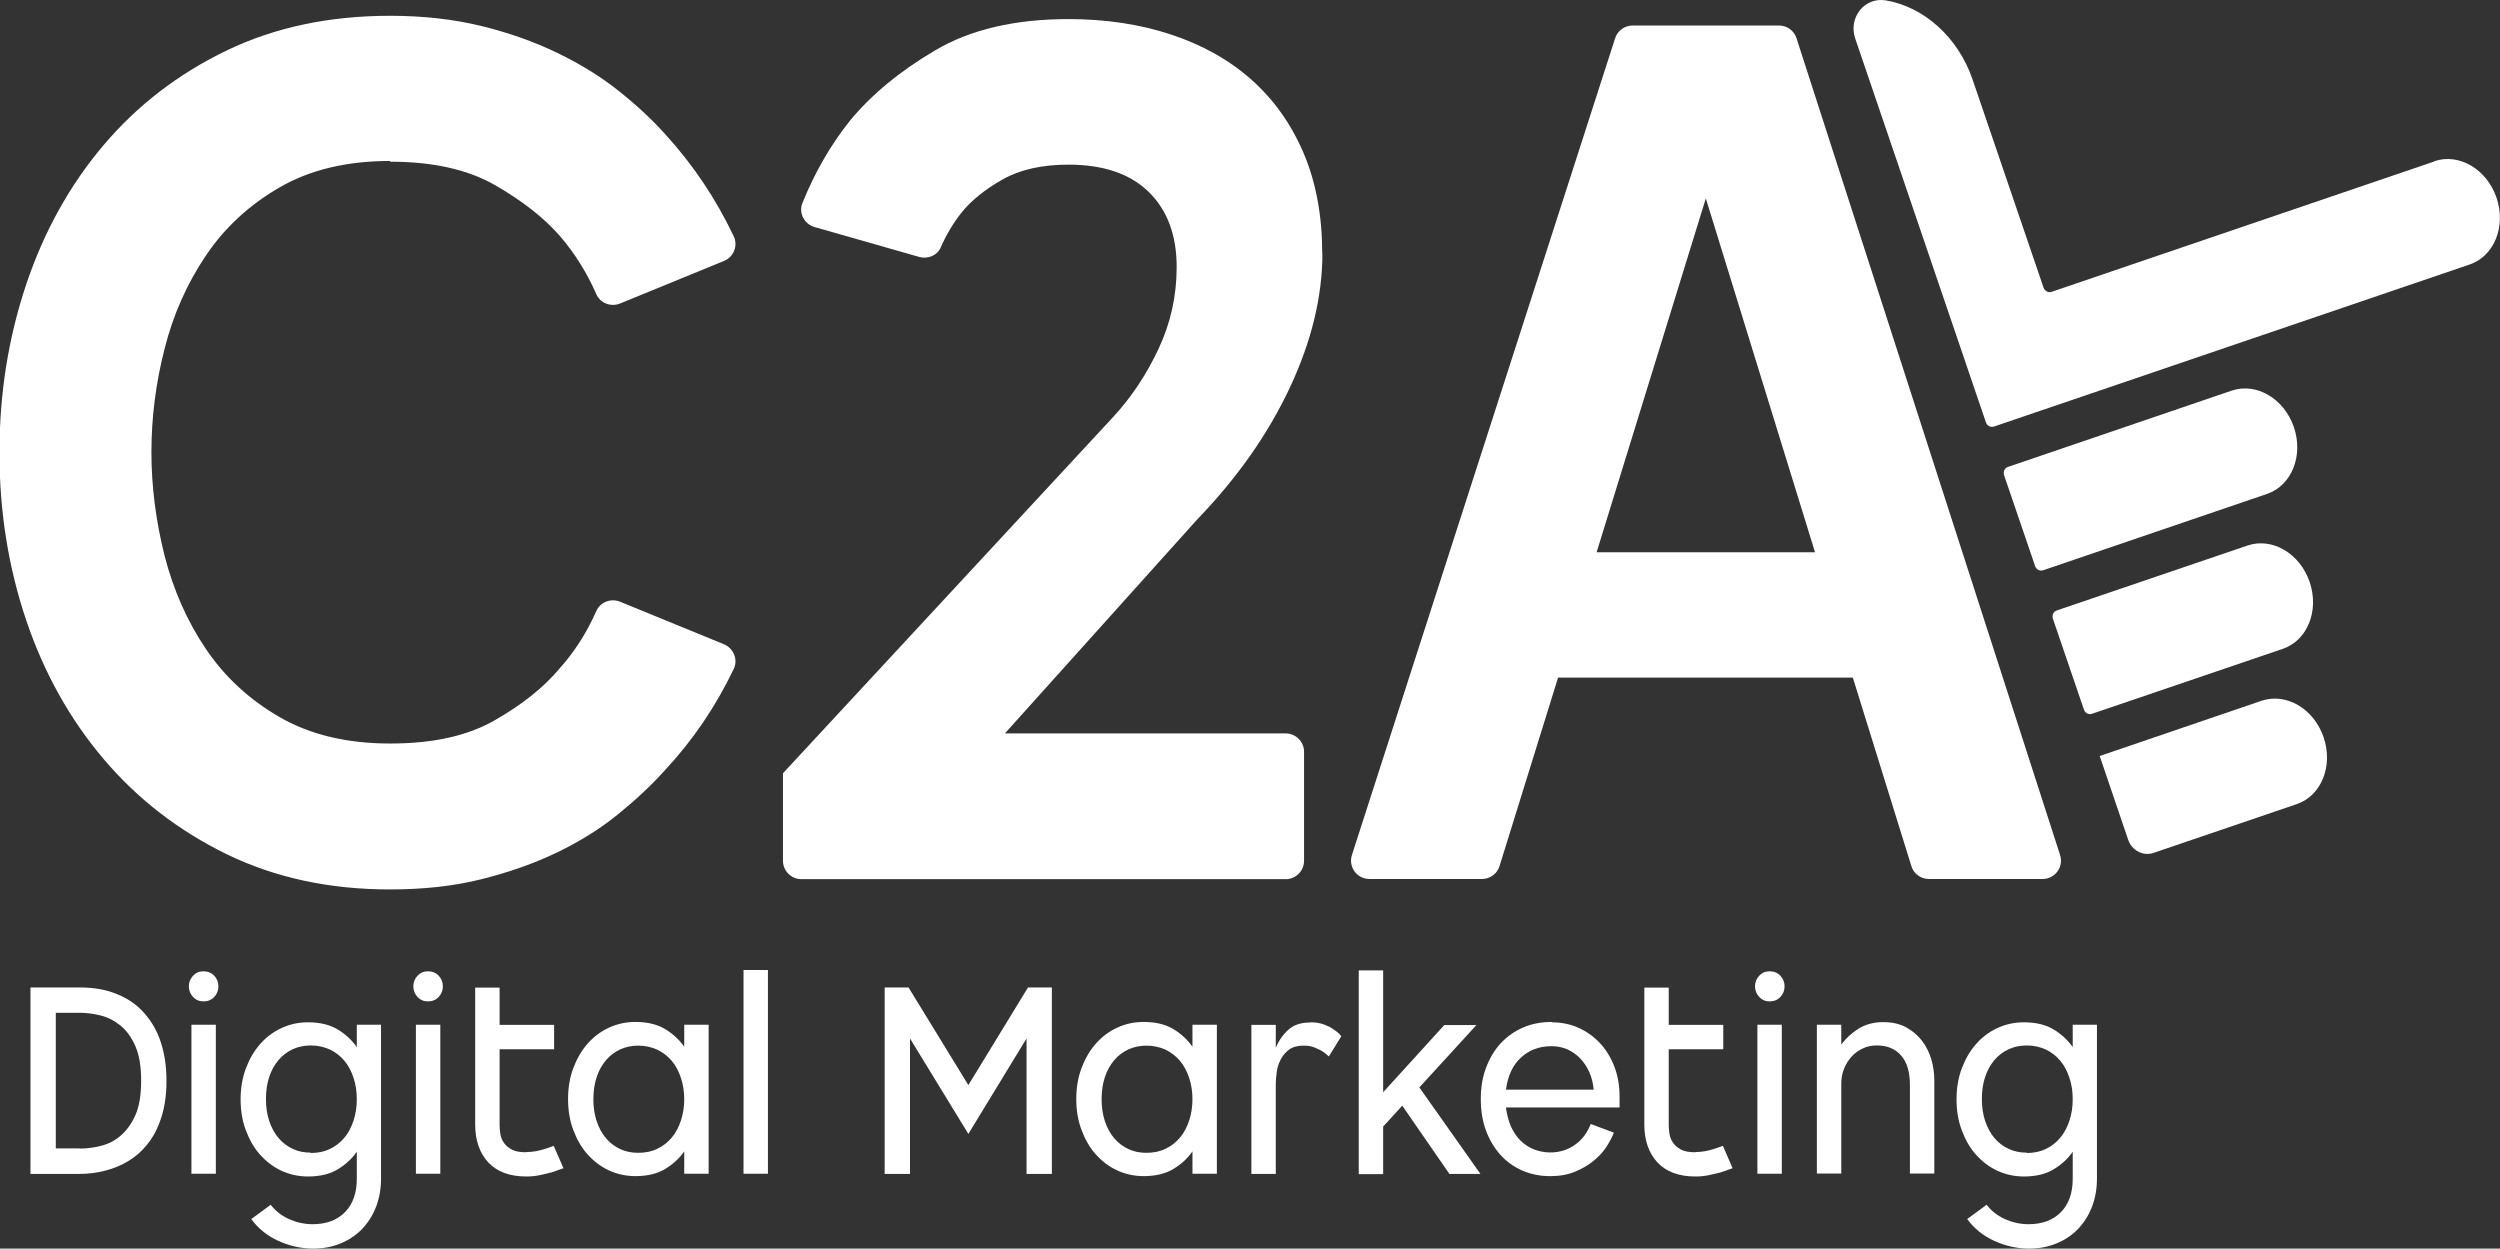
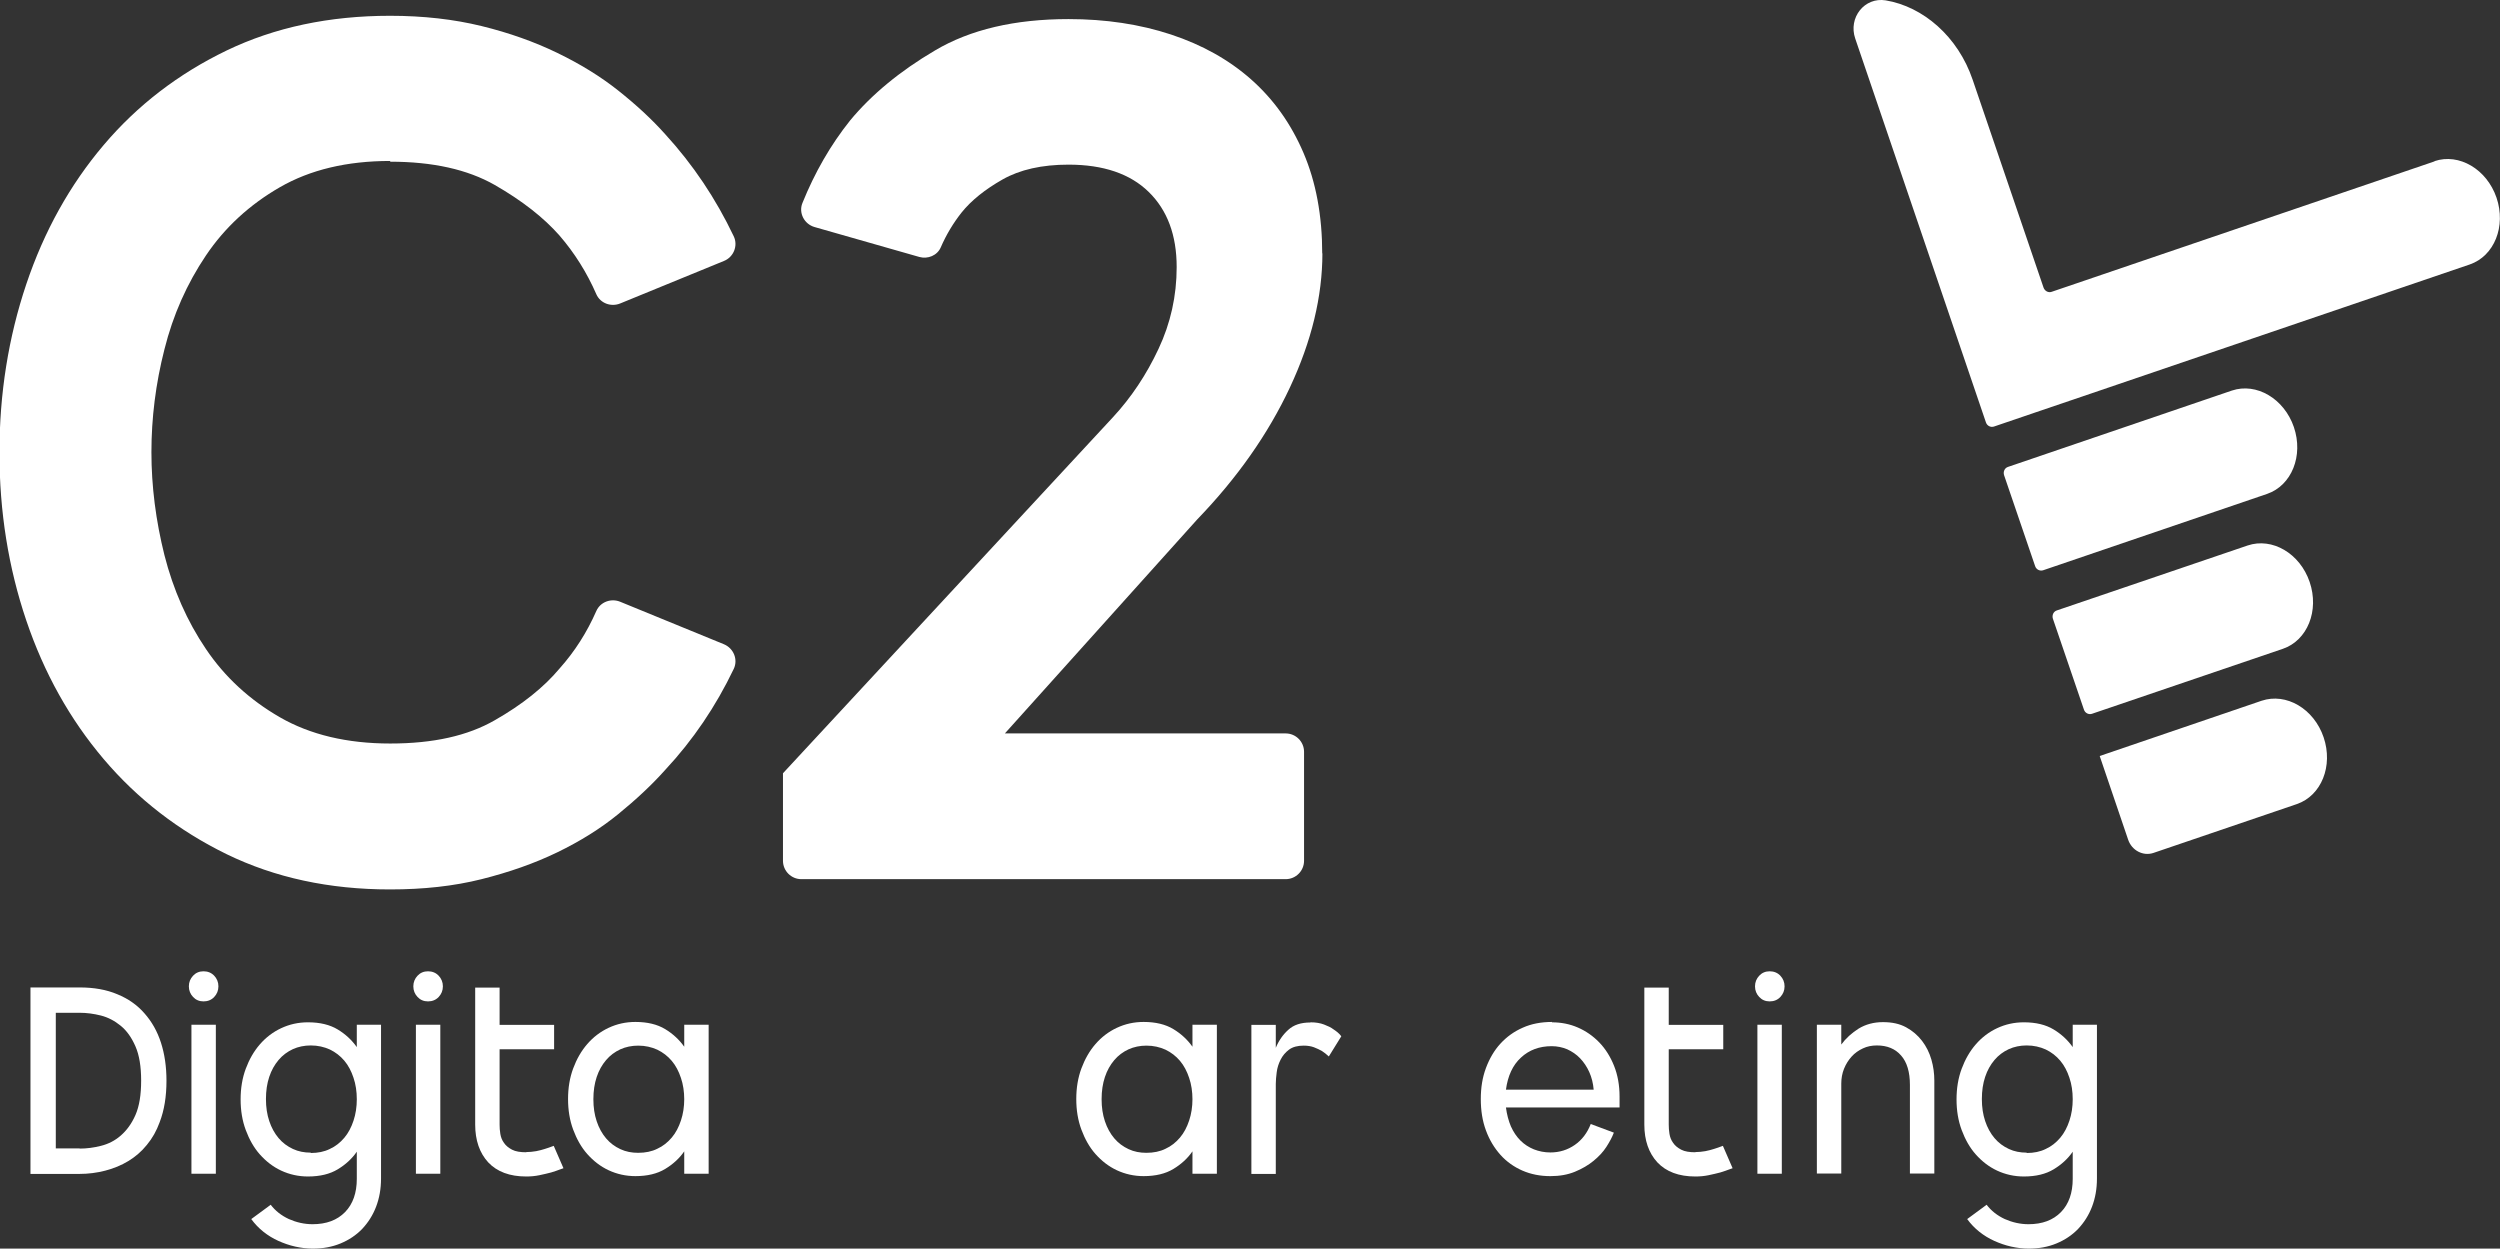
<svg xmlns="http://www.w3.org/2000/svg" id="Layer_2" data-name="Layer 2" viewBox="0 0 136.21 68.03">
  <rect x="0" y="0" width="136.21" height="68.03" fill="#333333" stroke="none" />
  <defs>
    <style>
      .cls-1 {
        fill: #fff;
      }
    </style>
  </defs>
  <g id="Layer_1-2" data-name="Layer 1">
    <g>
      <path class="cls-1" d="M21.26,8.77c-2.36,0-4.36.48-6.01,1.43-1.65.95-3,2.19-4.03,3.72-1.03,1.53-1.79,3.23-2.26,5.11-.48,1.88-.71,3.75-.71,5.61s.24,3.73.71,5.61c.48,1.88,1.23,3.59,2.26,5.11,1.03,1.53,2.38,2.77,4.03,3.72,1.65.95,3.66,1.43,6.01,1.43s4.22-.42,5.7-1.27c1.49-.85,2.67-1.79,3.53-2.82.83-.93,1.49-1.97,2-3.13.22-.5.81-.71,1.31-.5l5.64,2.31c.53.22.78.83.54,1.34-.98,2.05-2.22,3.88-3.73,5.5-.74.83-1.6,1.63-2.57,2.42-.97.79-2.08,1.48-3.32,2.08-1.24.6-2.61,1.08-4.12,1.46s-3.17.56-4.99.56c-3.31,0-6.27-.64-8.9-1.92-2.62-1.28-4.86-3.01-6.7-5.18-1.84-2.17-3.25-4.69-4.22-7.56-.97-2.87-1.46-5.92-1.46-9.14s.49-6.28,1.46-9.17c.97-2.89,2.38-5.42,4.22-7.59,1.84-2.17,4.07-3.88,6.7-5.15,2.62-1.26,5.59-1.89,8.9-1.89,1.82,0,3.48.19,4.99.56s2.88.86,4.12,1.46c1.24.6,2.35,1.28,3.32,2.05.97.77,1.83,1.56,2.57,2.39,1.51,1.65,2.75,3.5,3.73,5.56.24.51-.01,1.13-.54,1.34l-5.64,2.31c-.5.21-1.09,0-1.31-.5-.51-1.17-1.18-2.24-2-3.19-.87-.99-2.05-1.91-3.53-2.76-1.49-.85-3.39-1.27-5.7-1.27Z" />
      <path class="cls-1" d="M72.05,13.79c0,2.36-.59,4.8-1.77,7.32-1.18,2.52-2.86,4.92-5.05,7.19l-10.48,11.66h15.3c.55,0,1,.45,1,1v5.94c0,.55-.45,1-1,1h-26.39c-.55,0-1-.45-1-1v-4.77l17.98-19.4c.99-1.07,1.82-2.31,2.48-3.72.66-1.4.99-2.89.99-4.46,0-1.74-.51-3.1-1.52-4.09-1.01-.99-2.47-1.49-4.37-1.49-1.45,0-2.65.27-3.6.81-.95.54-1.7,1.14-2.23,1.8-.45.57-.83,1.2-1.13,1.89-.19.45-.71.66-1.17.53l-5.71-1.63c-.56-.16-.88-.77-.66-1.31.67-1.66,1.53-3.16,2.6-4.5,1.16-1.4,2.7-2.68,4.62-3.81,1.92-1.14,4.35-1.71,7.28-1.71,2.02,0,3.88.28,5.58.84,1.69.56,3.15,1.37,4.37,2.45,1.22,1.08,2.17,2.41,2.85,4,.68,1.59,1.02,3.42,1.02,5.49Z" />
-       <path class="cls-1" d="M88.96,1.39h7.97c.43,0,.82.28.95.69l14.36,44.5c.21.65-.27,1.31-.95,1.31h-6.2c-.44,0-.83-.29-.95-.7l-3.19-10.27h-16.06l-3.19,10.27c-.13.42-.52.7-.95.7h-6.14c-.68,0-1.16-.66-.95-1.31L88,2.08c.13-.41.52-.69.95-.69ZM98.89,30.09l-5.95-19.28-5.95,19.28h11.9Z" />
      <g>
        <path class="cls-1" d="M1.66,53.8h2.68c.78,0,1.46.12,2.05.37.59.24,1.09.59,1.48,1.04.4.45.7.98.9,1.6.2.62.3,1.31.3,2.07,0,.86-.12,1.61-.37,2.26-.17.47-.4.88-.7,1.24-.29.36-.63.65-1.01.88-.38.23-.79.4-1.25.52s-.93.18-1.42.18H1.66v-10.16ZM4.34,62.58c.38,0,.77-.05,1.16-.15.4-.1.76-.28,1.08-.56s.59-.64.8-1.12c.21-.48.31-1.1.31-1.87s-.1-1.39-.31-1.87-.47-.85-.8-1.12-.69-.46-1.08-.56c-.4-.1-.78-.15-1.16-.15h-1.3v7.39h1.3Z" />
        <path class="cls-1" d="M11.09,52.92c.23,0,.43.08.58.24s.23.35.23.58-.08.42-.23.58-.35.24-.58.24-.42-.08-.57-.24c-.15-.16-.23-.35-.23-.58s.08-.42.23-.58c.15-.16.34-.24.57-.24ZM10.43,55.83h1.33v8.12h-1.33v-8.12Z" />
        <path class="cls-1" d="M19.43,55.83h1.33v8.38c0,.56-.09,1.07-.27,1.54-.18.47-.44.87-.76,1.21-.33.34-.72.6-1.18.79s-.96.28-1.51.28c-.32,0-.63-.04-.95-.11-.32-.07-.63-.18-.92-.31s-.57-.3-.82-.5-.47-.43-.66-.69l1.06-.78c.25.33.58.59.99.78.41.18.84.28,1.29.28.75,0,1.34-.22,1.77-.66.43-.44.64-1.05.64-1.81v-1.48c-.26.38-.61.7-1.04.96-.43.26-.97.39-1.62.39-.52,0-1.01-.11-1.46-.32-.45-.21-.83-.51-1.16-.88-.33-.37-.58-.82-.77-1.33-.19-.51-.28-1.07-.28-1.67s.09-1.16.28-1.67.44-.95.77-1.33c.32-.37.71-.67,1.16-.88.45-.21.93-.32,1.46-.32.65,0,1.19.13,1.62.39.43.26.77.58,1.04.96v-1.22ZM16.93,62.82c.39,0,.74-.07,1.04-.22.31-.14.57-.35.79-.61.22-.26.38-.57.5-.93.12-.36.18-.75.18-1.17s-.06-.82-.18-1.17c-.12-.36-.28-.67-.5-.93-.22-.26-.48-.46-.79-.61-.31-.14-.65-.22-1.04-.22-.35,0-.68.07-.97.2-.3.14-.56.33-.78.59-.22.26-.39.56-.51.92-.12.36-.18.76-.18,1.21s.06.84.18,1.2.29.67.51.93c.22.26.48.45.78.59.3.14.62.2.97.2Z" />
        <path class="cls-1" d="M23.32,52.92c.23,0,.43.08.58.24s.23.35.23.58-.08.42-.23.58-.35.24-.58.24-.42-.08-.57-.24c-.15-.16-.23-.35-.23-.58s.08-.42.23-.58c.15-.16.34-.24.57-.24ZM22.66,55.83h1.33v8.12h-1.33v-8.12Z" />
        <path class="cls-1" d="M28.67,62.77c.18,0,.36-.02.54-.05.18-.04.33-.07.47-.12.14-.04.3-.1.49-.17l.53,1.22s-.07.02-.2.07c-.12.05-.28.1-.47.16-.19.05-.4.1-.64.15-.24.05-.48.07-.72.07-.9,0-1.59-.26-2.07-.77-.47-.51-.71-1.2-.71-2.06v-7.46h1.33v2.03h2.97v1.33h-2.97v4.1c0,.16.01.33.04.51.03.18.09.34.2.49.1.15.25.27.44.37s.45.14.77.14Z" />
        <path class="cls-1" d="M37.28,55.83h1.33v8.12h-1.33v-1.22c-.26.38-.61.7-1.04.96-.43.26-.97.39-1.62.39-.52,0-1.01-.11-1.46-.32-.45-.21-.83-.51-1.16-.88-.33-.37-.58-.82-.77-1.33-.19-.51-.28-1.07-.28-1.67s.09-1.16.28-1.67.44-.95.77-1.33c.32-.37.71-.67,1.16-.88.45-.21.93-.32,1.46-.32.65,0,1.19.13,1.62.39.43.26.77.58,1.04.96v-1.22ZM37.28,59.9c0-.42-.06-.82-.18-1.17-.12-.36-.28-.67-.5-.93-.22-.26-.48-.46-.79-.61-.31-.14-.65-.22-1.04-.22-.35,0-.68.07-.97.2-.3.14-.56.33-.78.59-.22.26-.39.56-.51.92-.12.36-.18.76-.18,1.21s.06.84.18,1.2.29.67.51.93c.22.26.48.45.78.59.3.14.62.2.97.2.39,0,.74-.07,1.04-.22.31-.14.57-.35.79-.61.22-.26.38-.57.5-.93.12-.36.18-.75.18-1.17Z" />
-         <path class="cls-1" d="M40.51,52.85h1.33v11.1h-1.33v-11.1Z" />
-         <path class="cls-1" d="M56.01,53.8h1.3v10.16h-1.38v-7.38l-3.17,5.2-3.18-5.2v7.38h-1.38v-10.16h1.3l3.26,5.32,3.25-5.32Z" />
        <path class="cls-1" d="M64.97,55.83h1.33v8.12h-1.33v-1.22c-.26.38-.61.7-1.04.96-.43.26-.97.39-1.62.39-.52,0-1.01-.11-1.46-.32-.45-.21-.83-.51-1.16-.88-.33-.37-.58-.82-.77-1.33-.19-.51-.28-1.07-.28-1.67s.09-1.16.28-1.67.44-.95.77-1.33c.32-.37.71-.67,1.16-.88.45-.21.93-.32,1.46-.32.65,0,1.19.13,1.62.39.43.26.77.58,1.04.96v-1.22ZM64.97,59.9c0-.42-.06-.82-.18-1.17-.12-.36-.28-.67-.5-.93-.22-.26-.48-.46-.79-.61-.31-.14-.65-.22-1.04-.22-.35,0-.68.07-.97.2-.3.14-.56.33-.78.59-.22.26-.39.56-.51.92-.12.36-.18.76-.18,1.21s.06.84.18,1.2.29.67.51.93c.22.26.48.45.78.59.3.14.62.2.97.2.39,0,.74-.07,1.04-.22.31-.14.57-.35.79-.61.22-.26.38-.57.5-.93.12-.36.18-.75.18-1.17Z" />
        <path class="cls-1" d="M71.41,55.7c.28,0,.52.04.73.12.21.08.38.16.51.26.17.11.32.23.43.38l-.68,1.1c-.12-.11-.24-.21-.38-.3-.13-.07-.27-.14-.43-.2s-.35-.09-.56-.09c-.33,0-.6.07-.8.22-.2.15-.35.33-.46.55-.11.22-.18.44-.21.68-.03.24-.05.45-.05.64v4.9h-1.33v-8.12h1.33v1.25c.16-.39.39-.72.68-.98.29-.27.69-.4,1.2-.4Z" />
-         <path class="cls-1" d="M77.32,59.23l3.34,4.73h-1.69l-2.57-3.72-1.04,1.14v2.59h-1.33v-11.1h1.33v6.64l3.33-3.66h1.75l-3.11,3.4Z" />
        <path class="cls-1" d="M84.55,55.7c.5,0,.97.09,1.41.28.44.19.83.46,1.17.81.34.35.61.78.81,1.28s.3,1.06.3,1.67v.6h-6.19c.05.38.14.72.27,1.03.14.31.31.56.52.77s.46.37.73.48c.28.11.58.17.9.17.5,0,.94-.14,1.33-.41.39-.27.68-.65.87-1.14l1.26.47c-.09.24-.23.5-.41.78s-.42.53-.7.76c-.28.23-.62.43-1.01.59-.39.16-.83.24-1.34.24-.55,0-1.06-.1-1.52-.3-.46-.2-.87-.49-1.2-.86s-.6-.81-.79-1.33c-.19-.51-.28-1.08-.28-1.71s.09-1.18.28-1.69c.19-.51.45-.96.79-1.33s.74-.66,1.22-.87c.47-.21,1-.31,1.59-.31h.01ZM86.83,59.37c-.03-.35-.11-.67-.24-.96-.13-.29-.3-.54-.5-.75-.2-.21-.44-.37-.7-.49-.26-.11-.55-.17-.85-.17-.67,0-1.23.21-1.67.62-.45.41-.72,1-.82,1.75h4.78Z" />
        <path class="cls-1" d="M92.37,62.77c.18,0,.36-.02.54-.05.18-.04.33-.07.47-.12.14-.04.3-.1.49-.17l.53,1.22s-.07.02-.2.07c-.12.05-.28.1-.47.16-.19.05-.4.1-.64.15-.24.05-.48.07-.72.07-.9,0-1.59-.26-2.07-.77-.47-.51-.71-1.2-.71-2.06v-7.46h1.33v2.03h2.97v1.33h-2.97v4.1c0,.16.01.33.04.51.03.18.09.34.2.49.1.15.25.27.44.37s.45.14.77.14Z" />
        <path class="cls-1" d="M96.42,52.92c.23,0,.43.08.58.24s.23.35.23.58-.08.42-.23.58-.35.24-.58.24-.42-.08-.57-.24c-.15-.16-.23-.35-.23-.58s.08-.42.23-.58c.15-.16.34-.24.57-.24ZM95.75,55.83h1.33v8.12h-1.33v-8.12Z" />
        <path class="cls-1" d="M98.99,55.83h1.33v1.08c.25-.34.57-.63.95-.87.38-.23.82-.35,1.32-.35s.91.09,1.26.28c.35.19.64.44.87.74.23.3.4.64.51,1.02.11.38.16.76.16,1.15v5.06h-1.33v-4.83c0-.7-.16-1.24-.48-1.6-.32-.37-.76-.55-1.32-.55-.27,0-.53.05-.76.16-.24.11-.45.26-.62.45s-.31.41-.41.66-.15.52-.15.81v4.9h-1.33v-8.12Z" />
        <path class="cls-1" d="M112.92,55.83h1.33v8.38c0,.56-.09,1.07-.27,1.54-.18.47-.44.87-.76,1.21-.33.34-.72.6-1.18.79s-.96.28-1.51.28c-.32,0-.63-.04-.95-.11-.32-.07-.63-.18-.92-.31s-.57-.3-.82-.5-.47-.43-.66-.69l1.06-.78c.25.33.58.59.99.78.41.18.84.28,1.29.28.75,0,1.34-.22,1.77-.66.43-.44.64-1.05.64-1.81v-1.48c-.26.38-.61.7-1.04.96-.43.26-.97.39-1.62.39-.52,0-1.01-.11-1.46-.32-.45-.21-.83-.51-1.16-.88-.33-.37-.58-.82-.77-1.33-.19-.51-.28-1.07-.28-1.67s.09-1.16.28-1.67.44-.95.77-1.33c.32-.37.71-.67,1.16-.88.45-.21.93-.32,1.46-.32.65,0,1.19.13,1.62.39.43.26.77.58,1.04.96v-1.22ZM110.42,62.82c.39,0,.74-.07,1.04-.22.31-.14.57-.35.79-.61.22-.26.38-.57.5-.93.12-.36.18-.75.18-1.17s-.06-.82-.18-1.17c-.12-.36-.28-.67-.5-.93-.22-.26-.48-.46-.79-.61-.31-.14-.65-.22-1.04-.22-.35,0-.68.07-.97.2-.3.14-.56.33-.78.59-.22.26-.39.56-.51.92-.12.36-.18.76-.18,1.21s.06.84.18,1.2.29.67.51.93c.22.26.48.45.78.59.3.14.62.2.97.2Z" />
      </g>
    </g>
    <g>
      <path class="cls-1" d="M132.65,8.79l-20.87,7.11c-.18.06-.37-.04-.44-.23l-3.86-11.32c-.8-2.36-2.7-3.99-4.74-4.33-1.15-.19-2.05.94-1.66,2.08l7.12,20.91c.06.19.26.29.44.23l2.2-.75,2.53-.86,21.19-7.22c1.34-.46,1.99-2.08,1.46-3.64h0c-.53-1.55-2.04-2.44-3.38-1.99Z" />
      <path class="cls-1" d="M121.6,21.28l-12.2,4.16c-.18.06-.27.26-.21.45l1.69,4.95c.06.19.26.29.44.23l12.2-4.16c1.34-.46,1.99-2.08,1.46-3.64-.53-1.55-2.04-2.44-3.38-1.99Z" />
      <path class="cls-1" d="M122.46,29.72l-10.4,3.54c-.18.06-.27.26-.21.45l1.69,4.95c.06.19.26.29.44.23l10.4-3.54c1.34-.46,1.99-2.08,1.46-3.64s-2.04-2.44-3.38-1.99Z" />
      <path class="cls-1" d="M123.22,38.18l-8.82,3.01,1.55,4.56c.2.59.82.91,1.38.72l7.81-2.66c1.34-.46,1.99-2.08,1.46-3.64s-2.04-2.44-3.38-1.99Z" />
    </g>
  </g>
</svg>